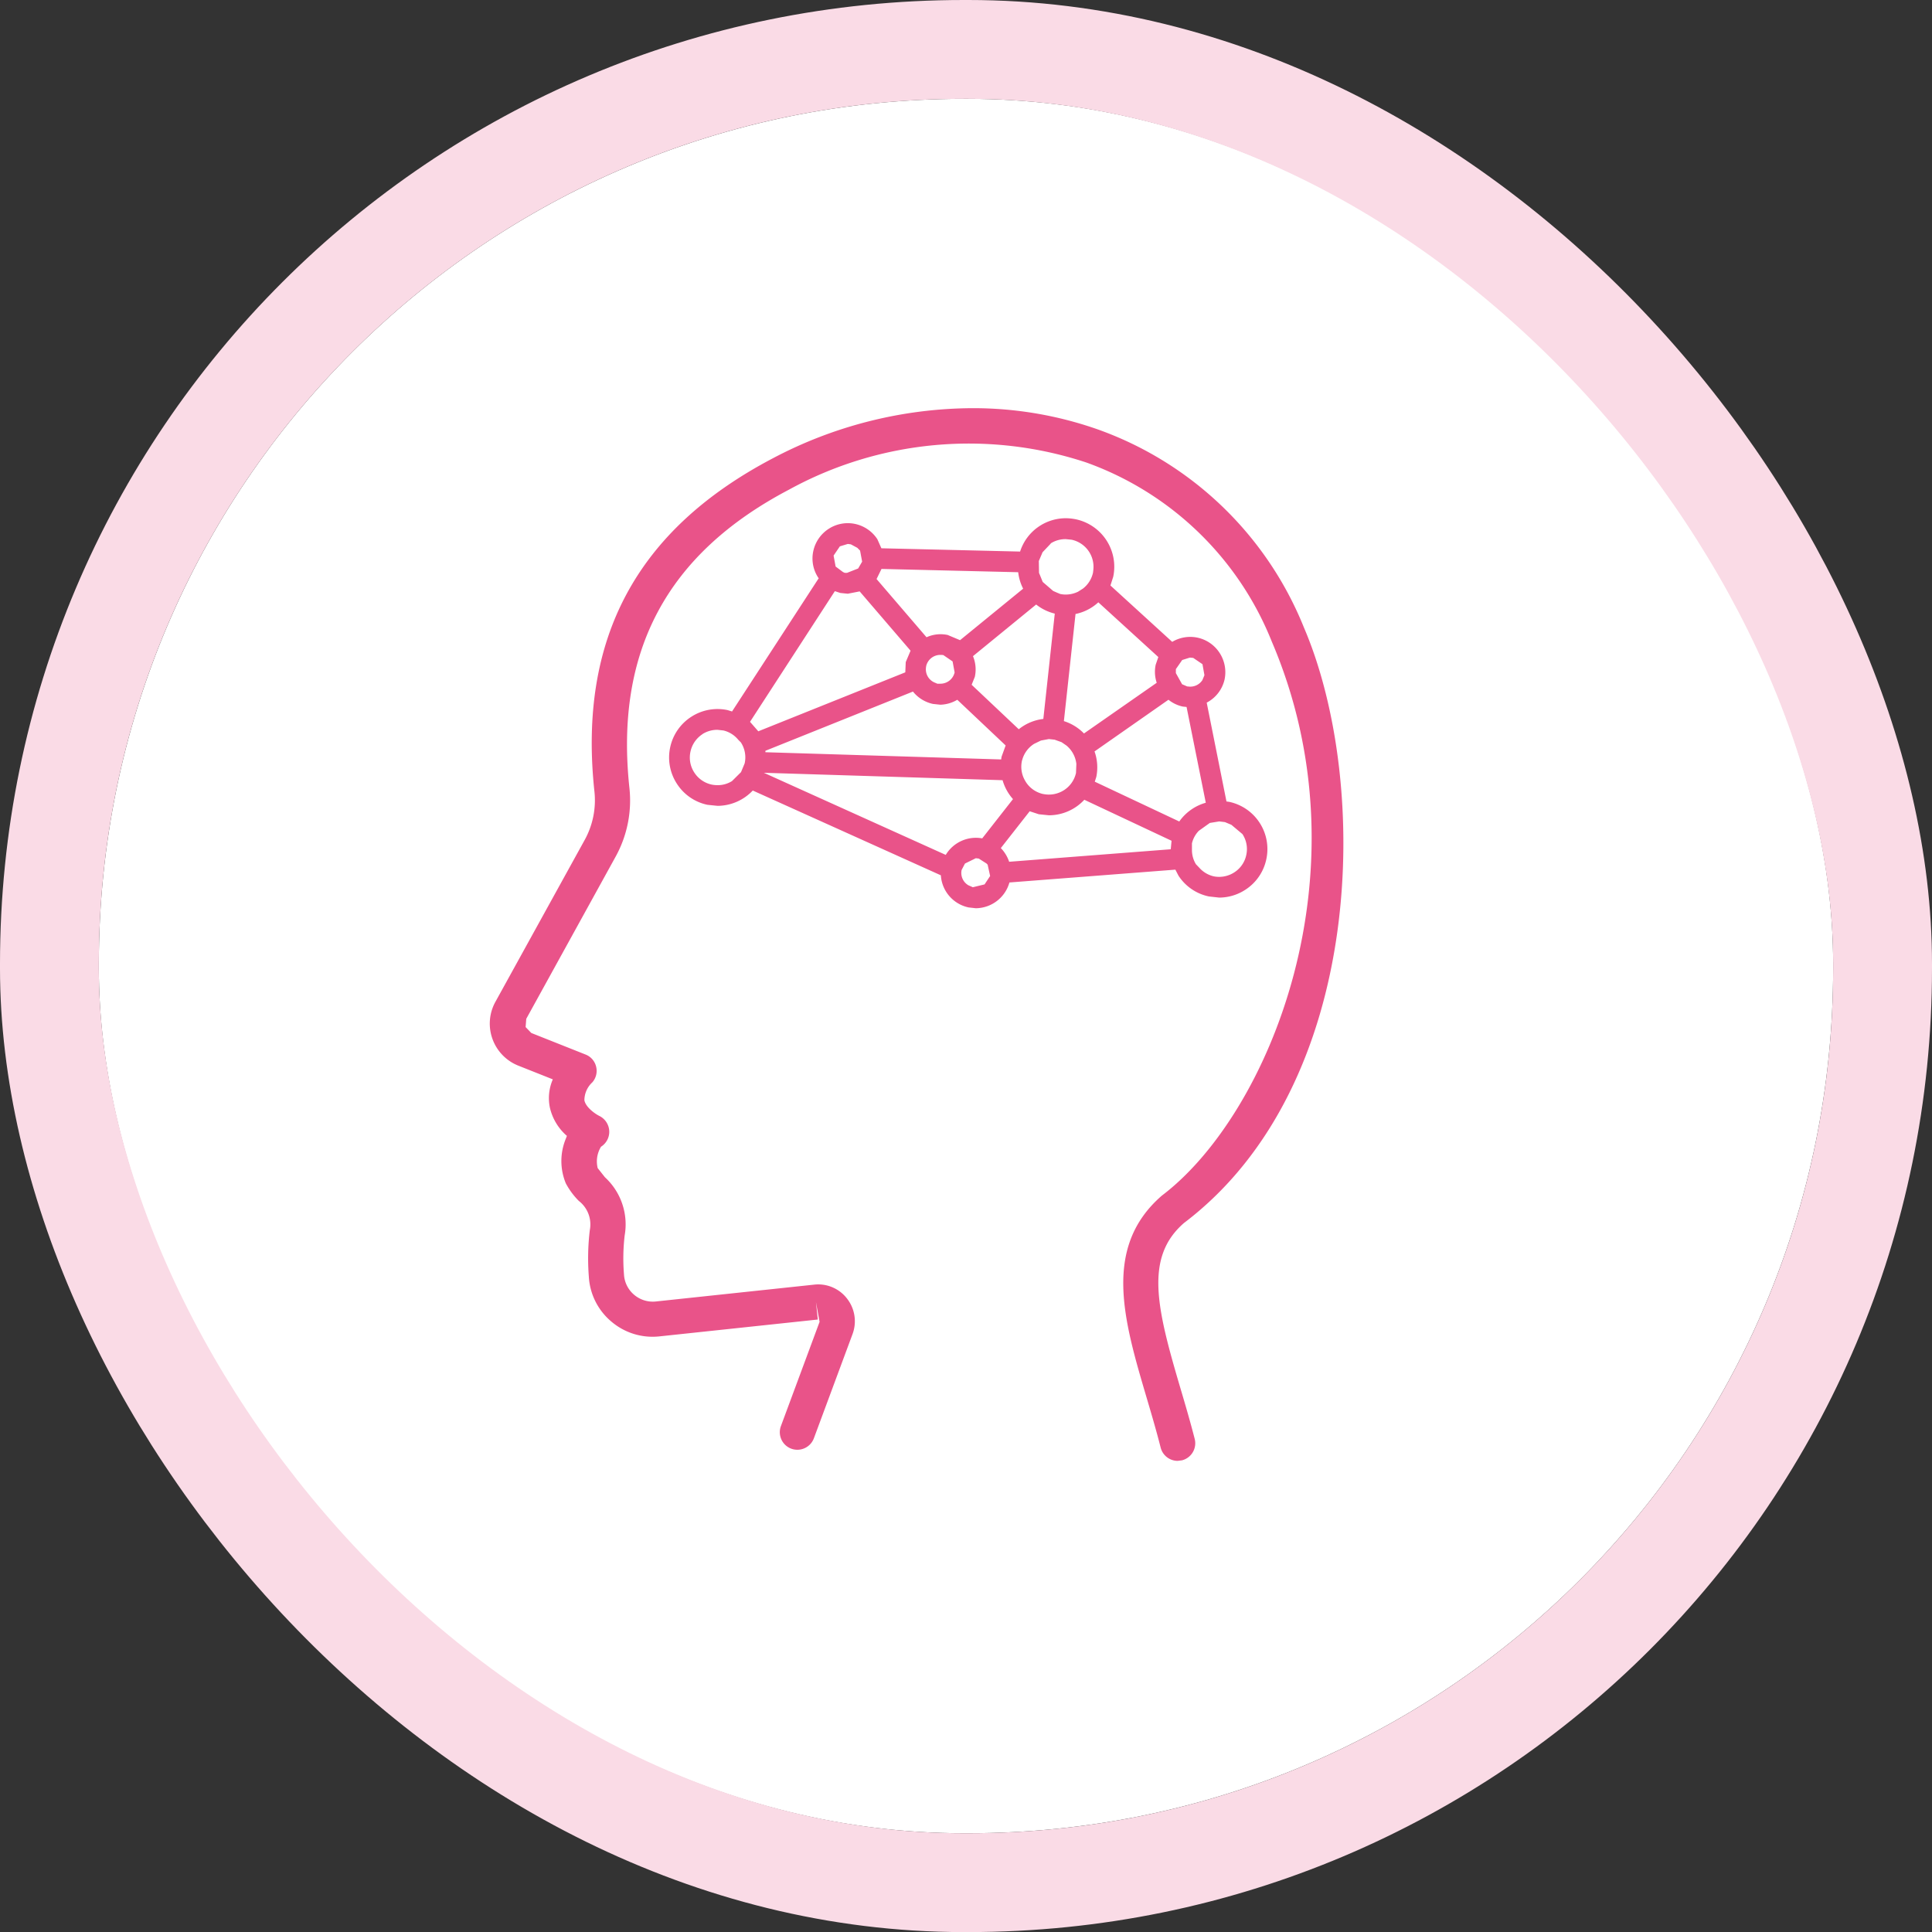
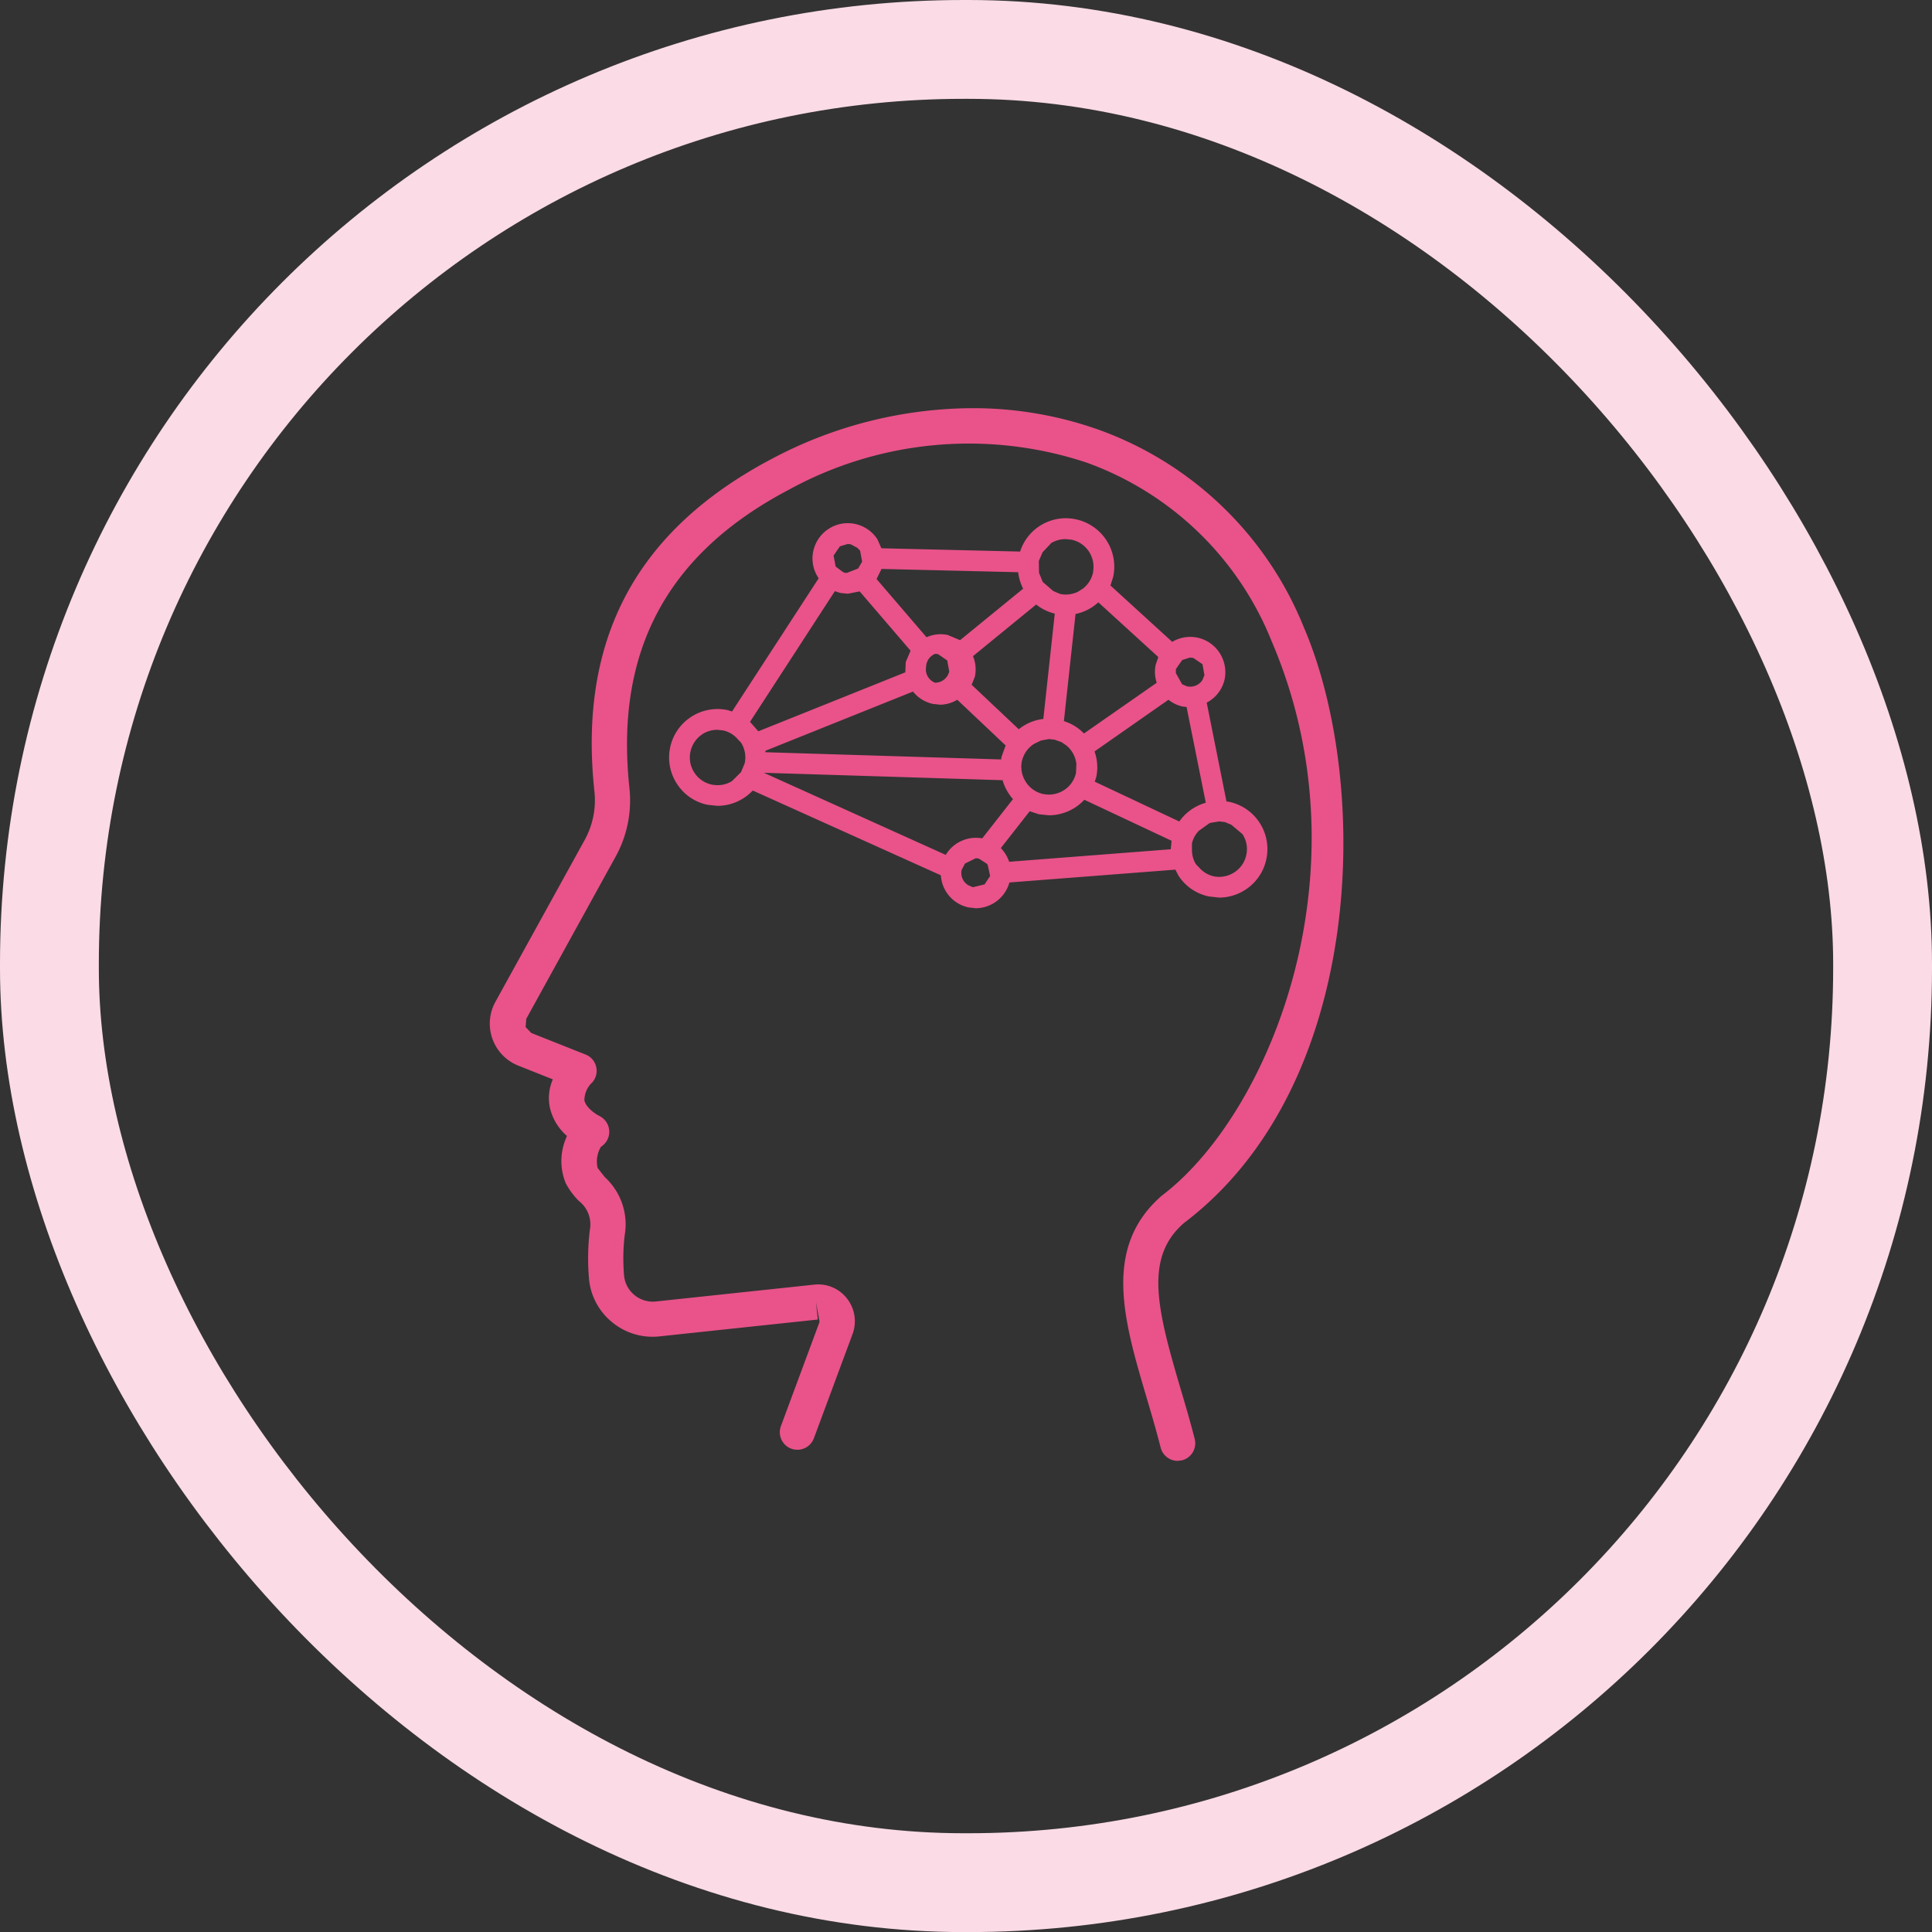
<svg xmlns="http://www.w3.org/2000/svg" width="78.189" height="78.191" viewBox="0 0 78.189 78.191">
  <rect x="0" y="0" width="78.189" height="78.191" fill="#333333" stroke="none" />
  <defs>
    <linearGradient id="linear-gradient" x1="-0.443" y1="1.382" x2="-0.382" y2="1.382" gradientUnits="objectBoundingBox">
      <stop offset="0" stop-color="#fabe00" />
      <stop offset="1" stop-color="#e95389" />
    </linearGradient>
  </defs>
  <g id="グループ_3960" data-name="グループ 3960" transform="translate(4 4)">
    <g id="長方形_1450" data-name="長方形 1450" fill="#fff" stroke="#fadbe6" stroke-width="4">
-       <rect width="70.189" height="70.192" rx="35" stroke="none" />
      <rect x="-2" y="-2" width="74.189" height="74.192" rx="37" fill="none" />
    </g>
-     <path id="合体_25" data-name="合体 25" d="M-7888.35-2428.988c-.175-.689-.375-1.367-.57-2.026-.922-3.123-1.792-6.073.62-8.167,4.358-3.3,8.415-13.163,4.444-22.434a12.7,12.7,0,0,0-7.5-7.235,15.136,15.136,0,0,0-12.037,1.1c-4.933,2.592-7.044,6.536-6.457,12.054a4.705,4.705,0,0,1-.558,2.8l-3.615,6.56-.026.334.23.239,2.195.872a.7.7,0,0,1,.429.493.706.706,0,0,1-.155.634.99.99,0,0,0-.32.727c.056.282.431.546.606.632a.717.717,0,0,1,.4.657.715.715,0,0,1-.333.588,1.135,1.135,0,0,0-.135.866l.292.369a2.59,2.59,0,0,1,.8,2.354,8.005,8.005,0,0,0-.028,1.579,1.157,1.157,0,0,0,.409.823,1.166,1.166,0,0,0,.886.272l6.4-.681a1.47,1.47,0,0,1,1.333.566,1.487,1.487,0,0,1,.223,1.432l-1.567,4.223a.714.714,0,0,1-.916.417.711.711,0,0,1-.417-.914l1.565-4.219-.147-.8.075.707-6.4.681a2.568,2.568,0,0,1-1.957-.6,2.56,2.56,0,0,1-.91-1.822,9.6,9.6,0,0,1,.04-1.879,1.2,1.2,0,0,0-.445-1.18,3,3,0,0,1-.526-.711,2.359,2.359,0,0,1-.006-1.792l.05-.129a2.15,2.15,0,0,1-.689-1.144,1.9,1.9,0,0,1,.119-1.144l-1.4-.556a1.83,1.83,0,0,1-1.043-1.081,1.824,1.824,0,0,1,.119-1.5l3.617-6.558a3.321,3.321,0,0,0,.39-1.963c-.66-6.168,1.7-10.573,7.207-13.469a17.432,17.432,0,0,1,8.073-2.036,15.2,15.2,0,0,1,5.1.862,14.092,14.092,0,0,1,8.335,8.016c2.7,6.3,2.523,18.509-4.857,24.1-1.6,1.393-1.1,3.439-.149,6.661.2.673.405,1.371.586,2.078a.713.713,0,0,1-.515.864l-.177.022A.712.712,0,0,1-7888.35-2428.988Zm-7.773-21.856a1.418,1.418,0,0,1-1.121-1.3l-7.612-3.431a1.973,1.973,0,0,1-1.426.62l-.408-.042a1.939,1.939,0,0,1-1.235-.85,1.949,1.949,0,0,1-.274-1.474,1.951,1.951,0,0,1,.851-1.236,1.952,1.952,0,0,1,1.476-.272l.177.055,3.508-5.393-.02-.024a1.409,1.409,0,0,1-.2-1.073,1.43,1.43,0,0,1,.62-.9,1.421,1.421,0,0,1,1.073-.2,1.432,1.432,0,0,1,.9.618l.163.367,5.614.133a1.935,1.935,0,0,1,.785-1.031,1.947,1.947,0,0,1,1.061-.318,2.1,2.1,0,0,1,.415.044,1.963,1.963,0,0,1,1.508,2.324l-.113.354,2.5,2.281a1.427,1.427,0,0,1,1.019-.171,1.423,1.423,0,0,1,.9.62,1.434,1.434,0,0,1,.2,1.075,1.411,1.411,0,0,1-.723.936l.8,4,.105.014a1.947,1.947,0,0,1,1.236.848,1.949,1.949,0,0,1,.272,1.474,1.941,1.941,0,0,1-.848,1.236,1.945,1.945,0,0,1-1.063.318l-.413-.046a1.935,1.935,0,0,1-1.234-.846l-.123-.239-6.716.519a1.427,1.427,0,0,1-1.361,1.043Zm-.145-1.776-.135.258a.577.577,0,0,0,.274.622l.028.012.151.067.475-.115.225-.34-.1-.457-.045-.048-.314-.2-.121-.014Zm9.909-1.643-.443.316a1.087,1.087,0,0,0-.28.509l0,.177,0,.105a1.1,1.1,0,0,0,.161.564l.139.145a1.119,1.119,0,0,0,.57.342,1.052,1.052,0,0,0,.236.024,1.126,1.126,0,0,0,.606-.181,1.1,1.1,0,0,0,.487-.707v0a1.1,1.1,0,0,0-.157-.844l-.447-.375-.26-.109-.232-.028Zm-8.458,1.017a1.473,1.473,0,0,1,.337.554l6.54-.506.032-.344-3.53-1.659a1.959,1.959,0,0,1-1.432.628l-.41-.042-.369-.121Zm-2.229.276a1.424,1.424,0,0,1,1.476-.669l1.245-1.589a1.947,1.947,0,0,1-.421-.765l-9.661-.3Zm6.021-4.187a1.924,1.924,0,0,1,.072,1.031v0l-.062.193,3.42,1.611a1.963,1.963,0,0,1,1.073-.759l-.778-3.876-.155-.016a1.4,1.4,0,0,1-.578-.276Zm-2.169-.441-.278.135a1.112,1.112,0,0,0-.481.656l-.012.03,0,.012a1.115,1.115,0,0,0,.135.8l.038.063a1.117,1.117,0,0,0,.689.469h.008a1.128,1.128,0,0,0,.834-.157,1.114,1.114,0,0,0,.487-.7l0-.014.014-.348a1.132,1.132,0,0,0-.4-.743l-.2-.137-.278-.1-.234-.026Zm-13.7-.256a1.121,1.121,0,0,0-.484.709,1.108,1.108,0,0,0,.157.844,1.116,1.116,0,0,0,.709.487,1.21,1.21,0,0,0,.237.022,1.082,1.082,0,0,0,.578-.165l.365-.362.137-.328.012-.032a1.109,1.109,0,0,0-.155-.844l-.1-.1-.014-.016a1.1,1.1,0,0,0-.594-.367l-.131-.014-.105-.012A1.126,1.126,0,0,0-7906.9-2457.854Zm2.549.671,0,.058,9.542.292.014-.105.167-.461-1.957-1.849a1.411,1.411,0,0,1-.687.2l-.3-.032a1.42,1.42,0,0,1-.807-.5Zm12.551-5.534-.471,4.333a1.941,1.941,0,0,1,.813.5l2.944-2.052a1.385,1.385,0,0,1-.042-.729l.107-.312-2.428-2.215A1.938,1.938,0,0,1-7891.8-2462.718Zm-13.173,4.362.33.377,0,.008,5.954-2.388.018-.415.195-.461-2.06-2.4-.479.094-.3-.03-.225-.073Zm9.023-2.658a1.4,1.4,0,0,1,.075.836l-.129.322,1.907,1.8a1.934,1.934,0,0,1,.994-.417l.463-4.263a1.944,1.944,0,0,1-.753-.368Zm8.767.062-.3.094-.256.369v.016l0,.145.252.451.207.089h.026a.587.587,0,0,0,.588-.256l.083-.2-.079-.445-.374-.254-.124-.012Zm-10.662.354a.58.58,0,0,0,.36.659l.093.04.125,0a.59.59,0,0,0,.574-.457l-.082-.445-.374-.256-.067-.008h-.006l-.05,0A.588.588,0,0,0-7897.841-2460.6Zm.872-1.273.5.21,2.553-2.084a1.943,1.943,0,0,1-.2-.666l-5.532-.133-.2.409,2.022,2.356a1.38,1.38,0,0,1,.574-.123A1.437,1.437,0,0,1-7896.969-2461.871Zm4.172-3.7-.333.352-.151.355.008.481.036.085.113.28.423.365.159.07.125.052a1.1,1.1,0,0,0,.227.024,1.137,1.137,0,0,0,.495-.115l.2-.127a1.117,1.117,0,0,0,.407-.646l.012-.105a1.12,1.12,0,0,0-.878-1.226l-.234-.024A1.118,1.118,0,0,0-7892.8-2465.576Zm-8.536.113-.254.374v0l.082.443.3.224.072.032h.089l.451-.177.147-.252.014-.026-.083-.445-.111-.113-.262-.141-.123-.016Z" transform="translate(7931.321 2483.568)" stroke="rgba(0,0,0,0)" stroke-miterlimit="10" stroke-width="1" fill="url(#linear-gradient)" />
+     <path id="合体_25" data-name="合体 25" d="M-7888.35-2428.988c-.175-.689-.375-1.367-.57-2.026-.922-3.123-1.792-6.073.62-8.167,4.358-3.3,8.415-13.163,4.444-22.434a12.7,12.7,0,0,0-7.5-7.235,15.136,15.136,0,0,0-12.037,1.1c-4.933,2.592-7.044,6.536-6.457,12.054a4.705,4.705,0,0,1-.558,2.8l-3.615,6.56-.026.334.23.239,2.195.872a.7.7,0,0,1,.429.493.706.706,0,0,1-.155.634.99.99,0,0,0-.32.727c.056.282.431.546.606.632a.717.717,0,0,1,.4.657.715.715,0,0,1-.333.588,1.135,1.135,0,0,0-.135.866l.292.369a2.59,2.59,0,0,1,.8,2.354,8.005,8.005,0,0,0-.028,1.579,1.157,1.157,0,0,0,.409.823,1.166,1.166,0,0,0,.886.272l6.4-.681a1.47,1.47,0,0,1,1.333.566,1.487,1.487,0,0,1,.223,1.432l-1.567,4.223a.714.714,0,0,1-.916.417.711.711,0,0,1-.417-.914l1.565-4.219-.147-.8.075.707-6.4.681a2.568,2.568,0,0,1-1.957-.6,2.56,2.56,0,0,1-.91-1.822,9.6,9.6,0,0,1,.04-1.879,1.2,1.2,0,0,0-.445-1.18,3,3,0,0,1-.526-.711,2.359,2.359,0,0,1-.006-1.792l.05-.129a2.15,2.15,0,0,1-.689-1.144,1.9,1.9,0,0,1,.119-1.144l-1.4-.556a1.83,1.83,0,0,1-1.043-1.081,1.824,1.824,0,0,1,.119-1.5l3.617-6.558a3.321,3.321,0,0,0,.39-1.963c-.66-6.168,1.7-10.573,7.207-13.469a17.432,17.432,0,0,1,8.073-2.036,15.2,15.2,0,0,1,5.1.862,14.092,14.092,0,0,1,8.335,8.016c2.7,6.3,2.523,18.509-4.857,24.1-1.6,1.393-1.1,3.439-.149,6.661.2.673.405,1.371.586,2.078a.713.713,0,0,1-.515.864l-.177.022A.712.712,0,0,1-7888.35-2428.988Zm-7.773-21.856a1.418,1.418,0,0,1-1.121-1.3l-7.612-3.431a1.973,1.973,0,0,1-1.426.62l-.408-.042a1.939,1.939,0,0,1-1.235-.85,1.949,1.949,0,0,1-.274-1.474,1.951,1.951,0,0,1,.851-1.236,1.952,1.952,0,0,1,1.476-.272l.177.055,3.508-5.393-.02-.024a1.409,1.409,0,0,1-.2-1.073,1.43,1.43,0,0,1,.62-.9,1.421,1.421,0,0,1,1.073-.2,1.432,1.432,0,0,1,.9.618l.163.367,5.614.133a1.935,1.935,0,0,1,.785-1.031,1.947,1.947,0,0,1,1.061-.318,2.1,2.1,0,0,1,.415.044,1.963,1.963,0,0,1,1.508,2.324l-.113.354,2.5,2.281a1.427,1.427,0,0,1,1.019-.171,1.423,1.423,0,0,1,.9.62,1.434,1.434,0,0,1,.2,1.075,1.411,1.411,0,0,1-.723.936l.8,4,.105.014a1.947,1.947,0,0,1,1.236.848,1.949,1.949,0,0,1,.272,1.474,1.941,1.941,0,0,1-.848,1.236,1.945,1.945,0,0,1-1.063.318l-.413-.046a1.935,1.935,0,0,1-1.234-.846l-.123-.239-6.716.519a1.427,1.427,0,0,1-1.361,1.043Zm-.145-1.776-.135.258a.577.577,0,0,0,.274.622l.028.012.151.067.475-.115.225-.34-.1-.457-.045-.048-.314-.2-.121-.014Zm9.909-1.643-.443.316a1.087,1.087,0,0,0-.28.509l0,.177,0,.105a1.1,1.1,0,0,0,.161.564l.139.145a1.119,1.119,0,0,0,.57.342,1.052,1.052,0,0,0,.236.024,1.126,1.126,0,0,0,.606-.181,1.1,1.1,0,0,0,.487-.707v0a1.1,1.1,0,0,0-.157-.844l-.447-.375-.26-.109-.232-.028Zm-8.458,1.017a1.473,1.473,0,0,1,.337.554l6.54-.506.032-.344-3.53-1.659a1.959,1.959,0,0,1-1.432.628l-.41-.042-.369-.121Zm-2.229.276a1.424,1.424,0,0,1,1.476-.669l1.245-1.589a1.947,1.947,0,0,1-.421-.765l-9.661-.3Zm6.021-4.187a1.924,1.924,0,0,1,.072,1.031v0l-.062.193,3.42,1.611a1.963,1.963,0,0,1,1.073-.759l-.778-3.876-.155-.016a1.4,1.4,0,0,1-.578-.276Zm-2.169-.441-.278.135a1.112,1.112,0,0,0-.481.656l-.012.03,0,.012a1.115,1.115,0,0,0,.135.8l.038.063a1.117,1.117,0,0,0,.689.469h.008a1.128,1.128,0,0,0,.834-.157,1.114,1.114,0,0,0,.487-.7l0-.014.014-.348a1.132,1.132,0,0,0-.4-.743l-.2-.137-.278-.1-.234-.026Zm-13.7-.256a1.121,1.121,0,0,0-.484.709,1.108,1.108,0,0,0,.157.844,1.116,1.116,0,0,0,.709.487,1.21,1.21,0,0,0,.237.022,1.082,1.082,0,0,0,.578-.165l.365-.362.137-.328.012-.032a1.109,1.109,0,0,0-.155-.844l-.1-.1-.014-.016a1.1,1.1,0,0,0-.594-.367l-.131-.014-.105-.012A1.126,1.126,0,0,0-7906.9-2457.854Zm2.549.671,0,.058,9.542.292.014-.105.167-.461-1.957-1.849a1.411,1.411,0,0,1-.687.2l-.3-.032a1.42,1.42,0,0,1-.807-.5Zm12.551-5.534-.471,4.333a1.941,1.941,0,0,1,.813.5l2.944-2.052a1.385,1.385,0,0,1-.042-.729l.107-.312-2.428-2.215A1.938,1.938,0,0,1-7891.8-2462.718Zm-13.173,4.362.33.377,0,.008,5.954-2.388.018-.415.195-.461-2.06-2.4-.479.094-.3-.03-.225-.073Zm9.023-2.658a1.4,1.4,0,0,1,.075.836l-.129.322,1.907,1.8a1.934,1.934,0,0,1,.994-.417l.463-4.263a1.944,1.944,0,0,1-.753-.368Zm8.767.062-.3.094-.256.369v.016l0,.145.252.451.207.089h.026a.587.587,0,0,0,.588-.256l.083-.2-.079-.445-.374-.254-.124-.012Zm-10.662.354a.58.58,0,0,0,.36.659a.59.59,0,0,0,.574-.457l-.082-.445-.374-.256-.067-.008h-.006l-.05,0A.588.588,0,0,0-7897.841-2460.6Zm.872-1.273.5.21,2.553-2.084a1.943,1.943,0,0,1-.2-.666l-5.532-.133-.2.409,2.022,2.356a1.38,1.38,0,0,1,.574-.123A1.437,1.437,0,0,1-7896.969-2461.871Zm4.172-3.7-.333.352-.151.355.008.481.036.085.113.28.423.365.159.07.125.052a1.1,1.1,0,0,0,.227.024,1.137,1.137,0,0,0,.495-.115l.2-.127a1.117,1.117,0,0,0,.407-.646l.012-.105a1.12,1.12,0,0,0-.878-1.226l-.234-.024A1.118,1.118,0,0,0-7892.8-2465.576Zm-8.536.113-.254.374v0l.082.443.3.224.072.032h.089l.451-.177.147-.252.014-.026-.083-.445-.111-.113-.262-.141-.123-.016Z" transform="translate(7931.321 2483.568)" stroke="rgba(0,0,0,0)" stroke-miterlimit="10" stroke-width="1" fill="url(#linear-gradient)" />
  </g>
</svg>